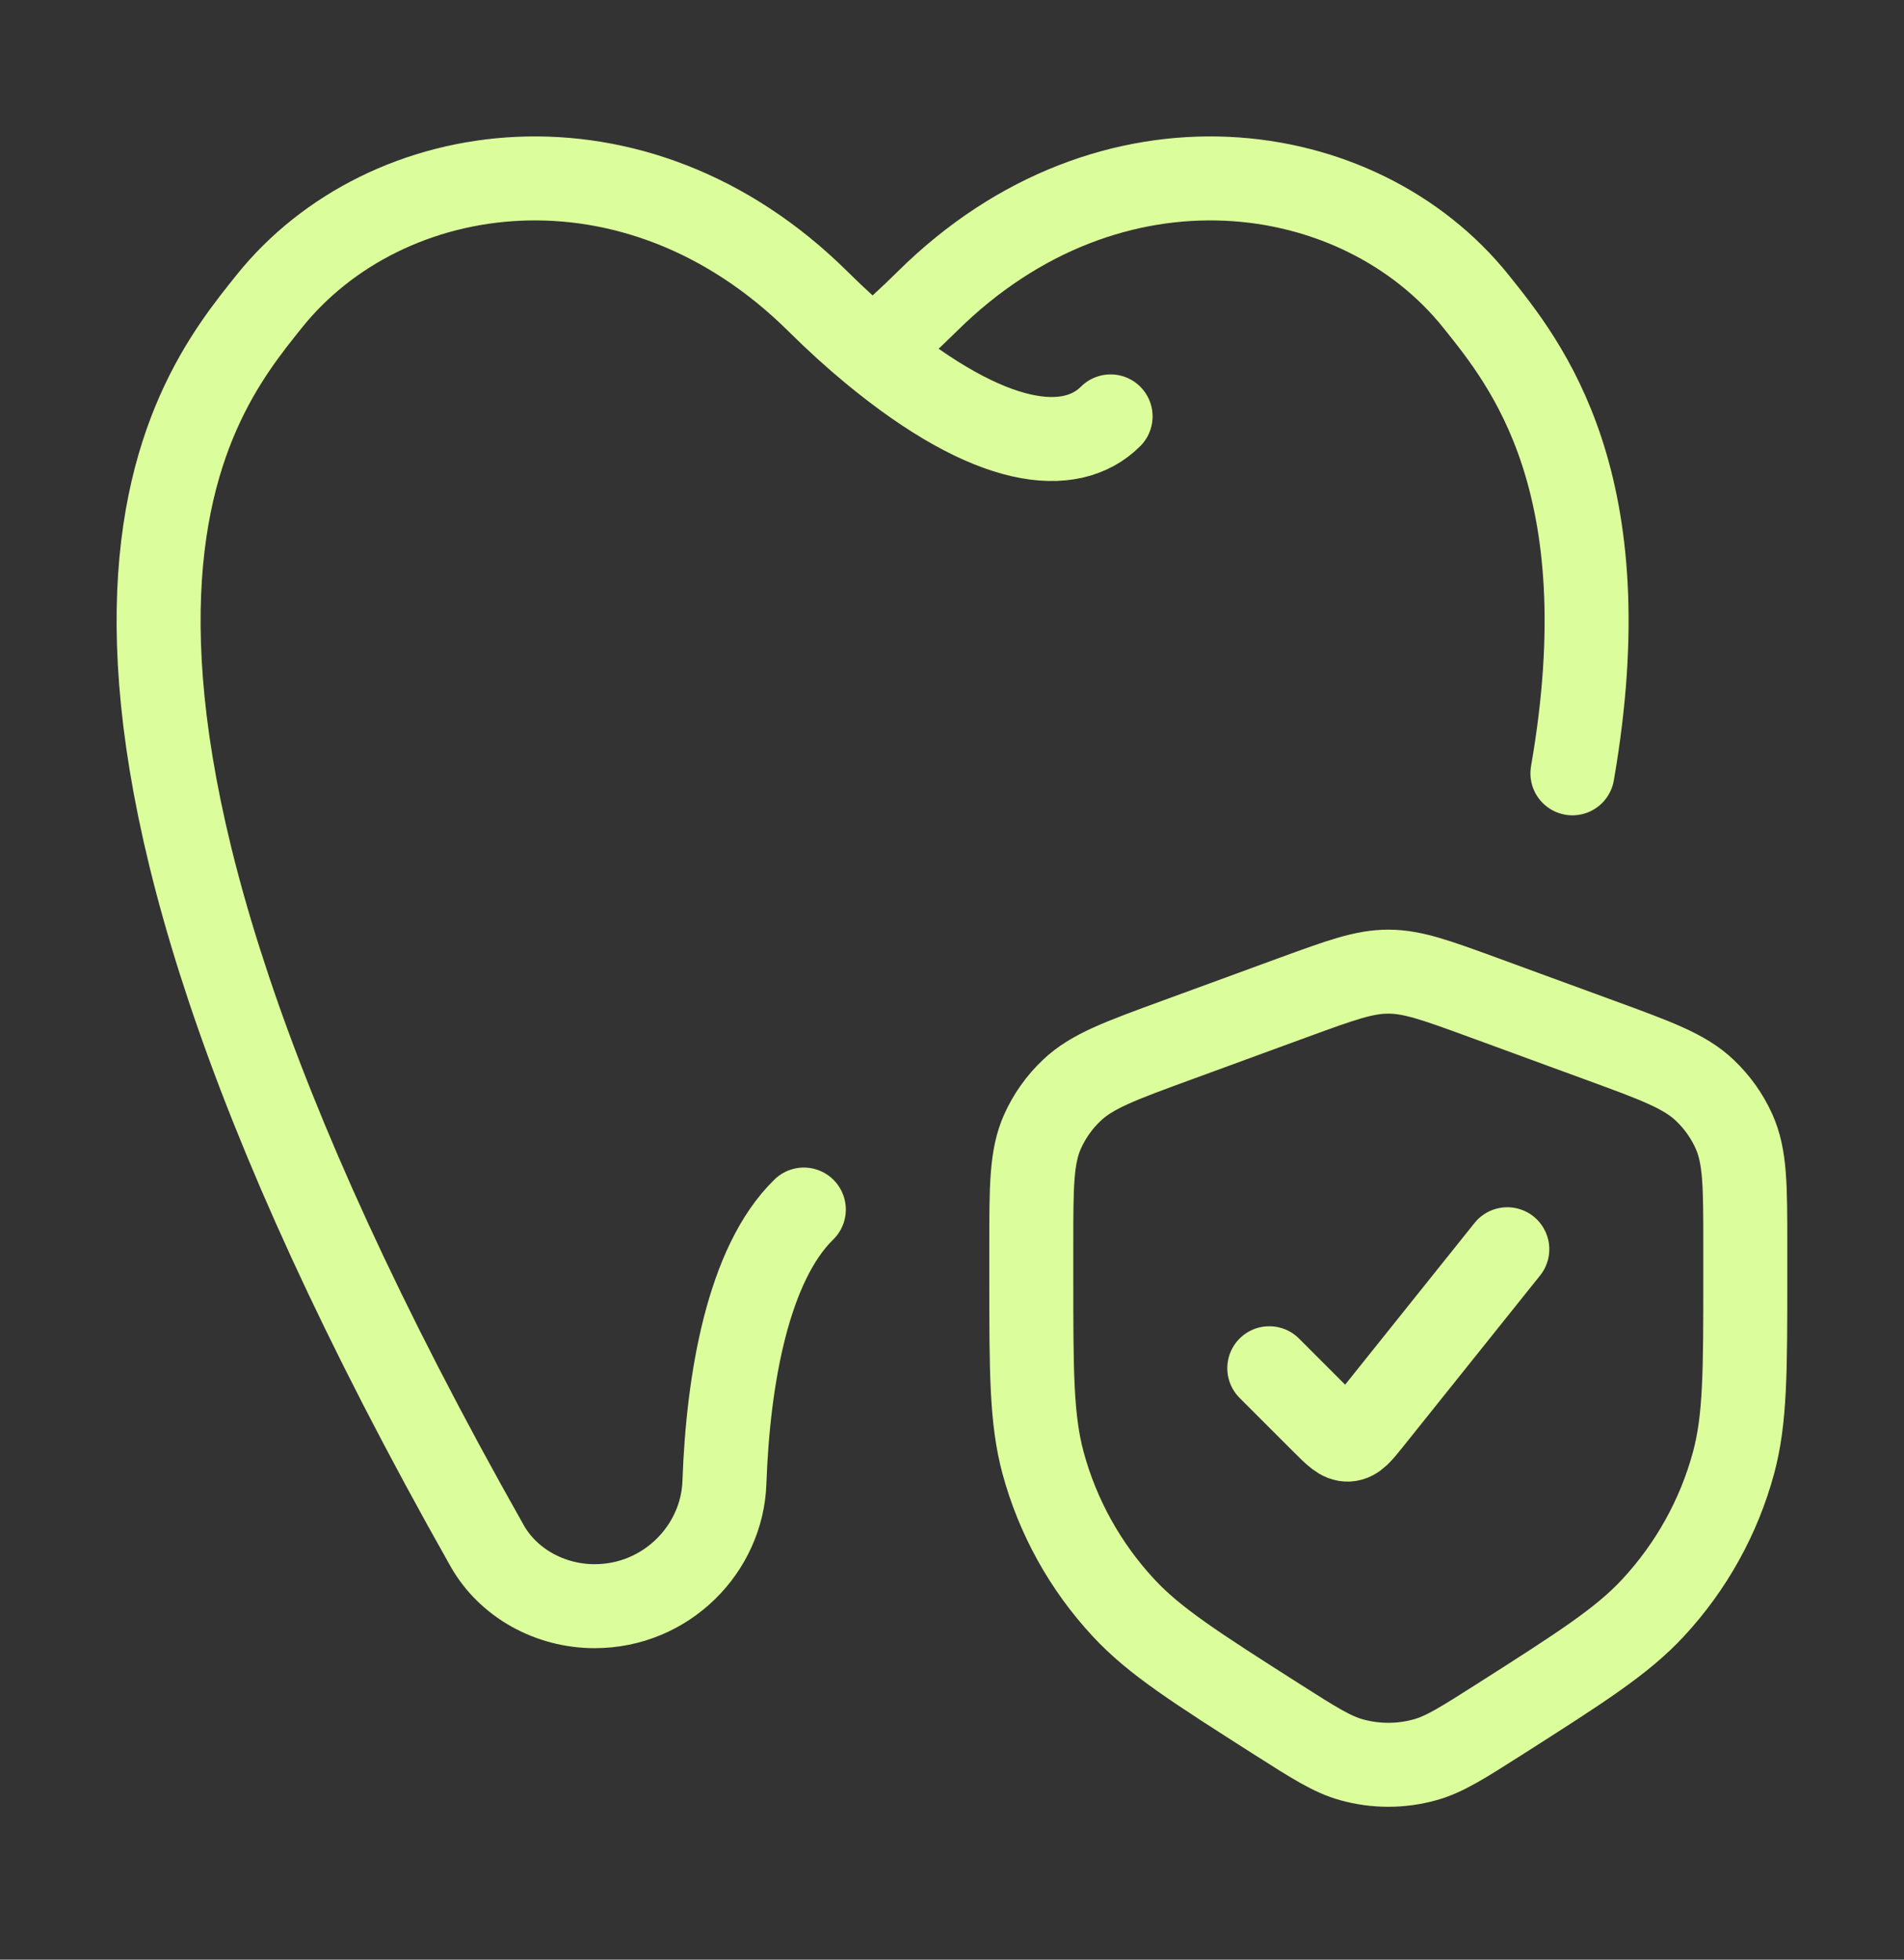
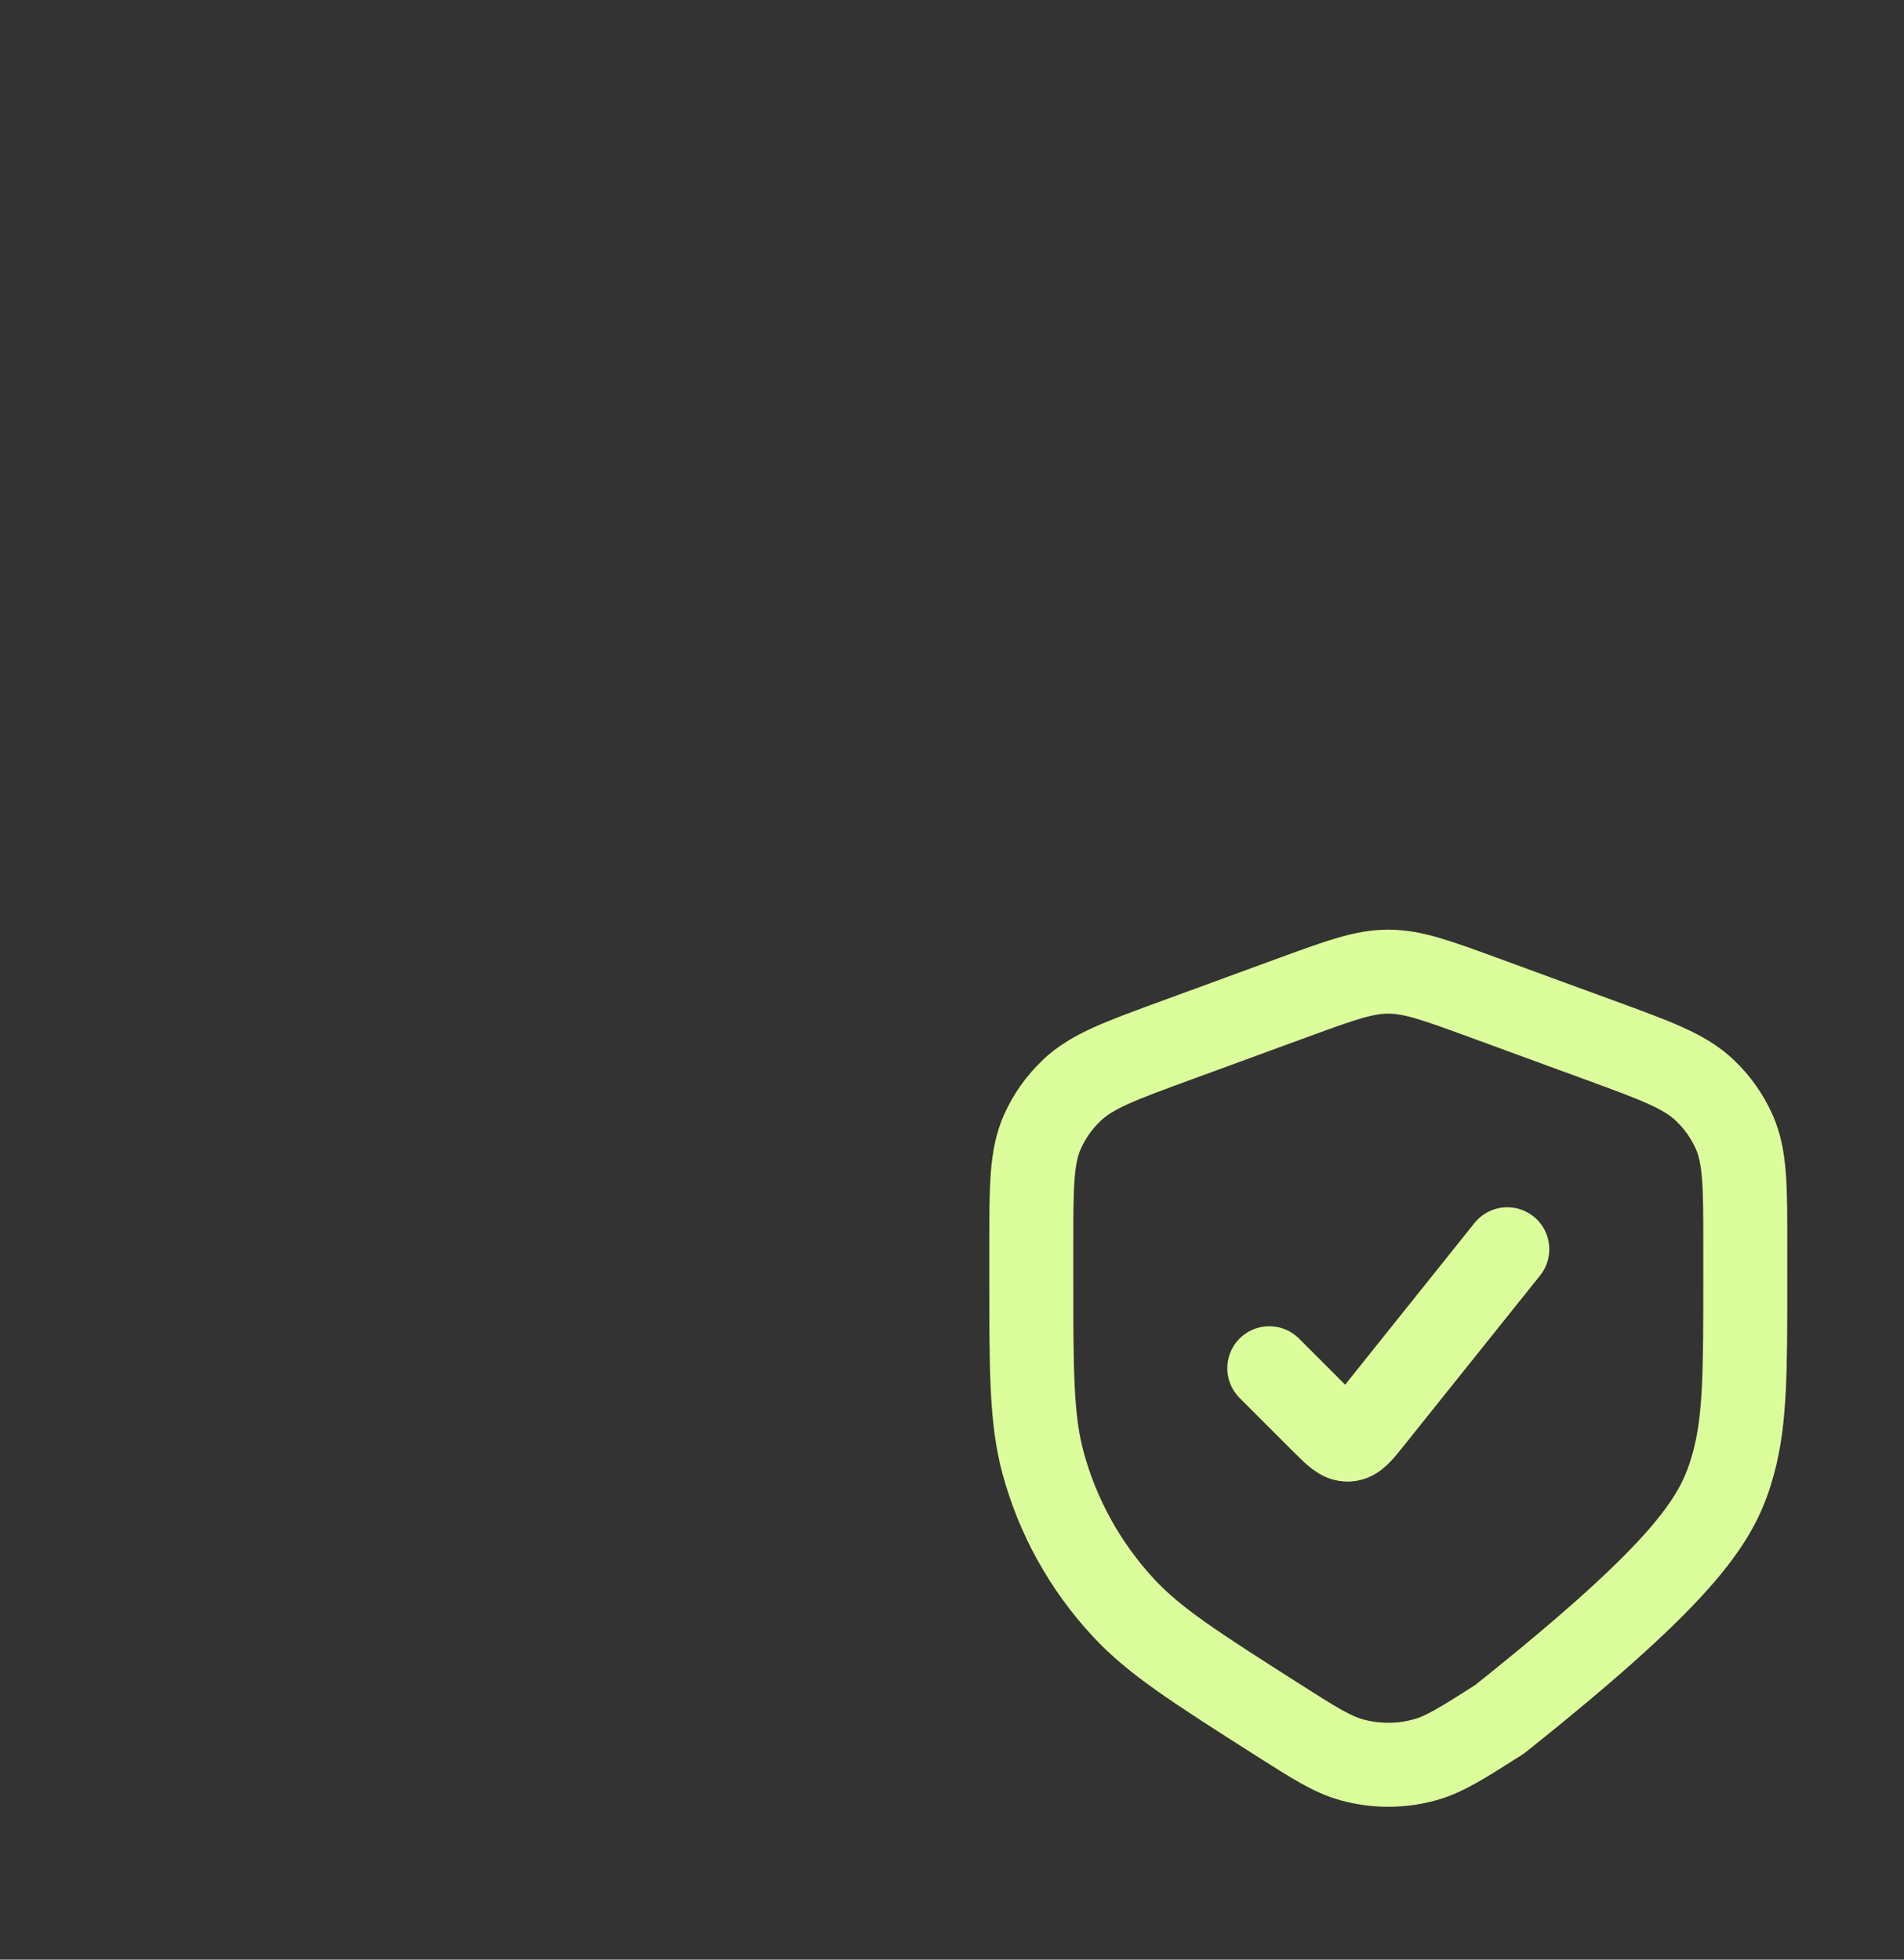
<svg xmlns="http://www.w3.org/2000/svg" width="34" height="35" viewBox="0 0 34 35" fill="none">
  <rect x="0" y="0" width="34" height="35" fill="#333333" stroke="none" />
-   <path d="M19.832 7.437C19.124 8.145 17.702 8.021 15.582 6.27M15.582 6.27C15.896 6.011 16.221 5.717 16.558 5.383C19.825 2.146 24.273 2.78 26.357 5.383C27.244 6.491 28.983 8.614 28.079 13.812M15.582 6.27C15.268 6.011 14.943 5.717 14.606 5.383C11.339 2.146 6.891 2.78 4.807 5.383C3.367 7.181 -0.316 11.656 8.7 27.61C9.073 28.27 9.817 28.687 10.618 28.687C11.896 28.687 12.895 27.667 12.936 26.477C13.001 24.63 13.358 22.574 14.354 21.603" stroke="#DCFD9B" stroke-width="1.5" stroke-linecap="round" stroke-linejoin="round" />
-   <path d="M22.666 24.437L23.635 25.406C23.844 25.615 23.948 25.719 24.075 25.712C24.201 25.705 24.294 25.59 24.478 25.359L26.916 22.312M18.416 22.247V22.794C18.416 24.497 18.416 25.348 18.626 26.127C18.886 27.089 19.378 27.977 20.062 28.715C20.615 29.312 21.345 29.778 22.806 30.709C23.46 31.125 23.787 31.334 24.134 31.43C24.564 31.55 25.018 31.55 25.448 31.43C25.795 31.334 26.122 31.125 26.776 30.709C28.237 29.778 28.967 29.312 29.52 28.715C30.204 27.977 30.696 27.089 30.956 26.127C31.166 25.348 31.166 24.497 31.166 22.794V22.247C31.166 21.187 31.166 20.657 30.965 20.209C30.841 19.933 30.664 19.683 30.442 19.473C30.084 19.132 29.575 18.946 28.558 18.574L26.47 17.809C25.64 17.506 25.224 17.354 24.791 17.354C24.358 17.354 23.942 17.506 23.112 17.809L21.024 18.574C20.007 18.946 19.498 19.132 19.14 19.473C18.918 19.683 18.741 19.933 18.617 20.209C18.416 20.657 18.416 21.187 18.416 22.247Z" stroke="#DCFD9B" stroke-width="1.5" stroke-linecap="round" stroke-linejoin="round" />
+   <path d="M22.666 24.437L23.635 25.406C23.844 25.615 23.948 25.719 24.075 25.712C24.201 25.705 24.294 25.59 24.478 25.359L26.916 22.312M18.416 22.247V22.794C18.416 24.497 18.416 25.348 18.626 26.127C18.886 27.089 19.378 27.977 20.062 28.715C20.615 29.312 21.345 29.778 22.806 30.709C23.46 31.125 23.787 31.334 24.134 31.43C24.564 31.55 25.018 31.55 25.448 31.43C25.795 31.334 26.122 31.125 26.776 30.709C30.204 27.977 30.696 27.089 30.956 26.127C31.166 25.348 31.166 24.497 31.166 22.794V22.247C31.166 21.187 31.166 20.657 30.965 20.209C30.841 19.933 30.664 19.683 30.442 19.473C30.084 19.132 29.575 18.946 28.558 18.574L26.47 17.809C25.64 17.506 25.224 17.354 24.791 17.354C24.358 17.354 23.942 17.506 23.112 17.809L21.024 18.574C20.007 18.946 19.498 19.132 19.14 19.473C18.918 19.683 18.741 19.933 18.617 20.209C18.416 20.657 18.416 21.187 18.416 22.247Z" stroke="#DCFD9B" stroke-width="1.5" stroke-linecap="round" stroke-linejoin="round" />
</svg>